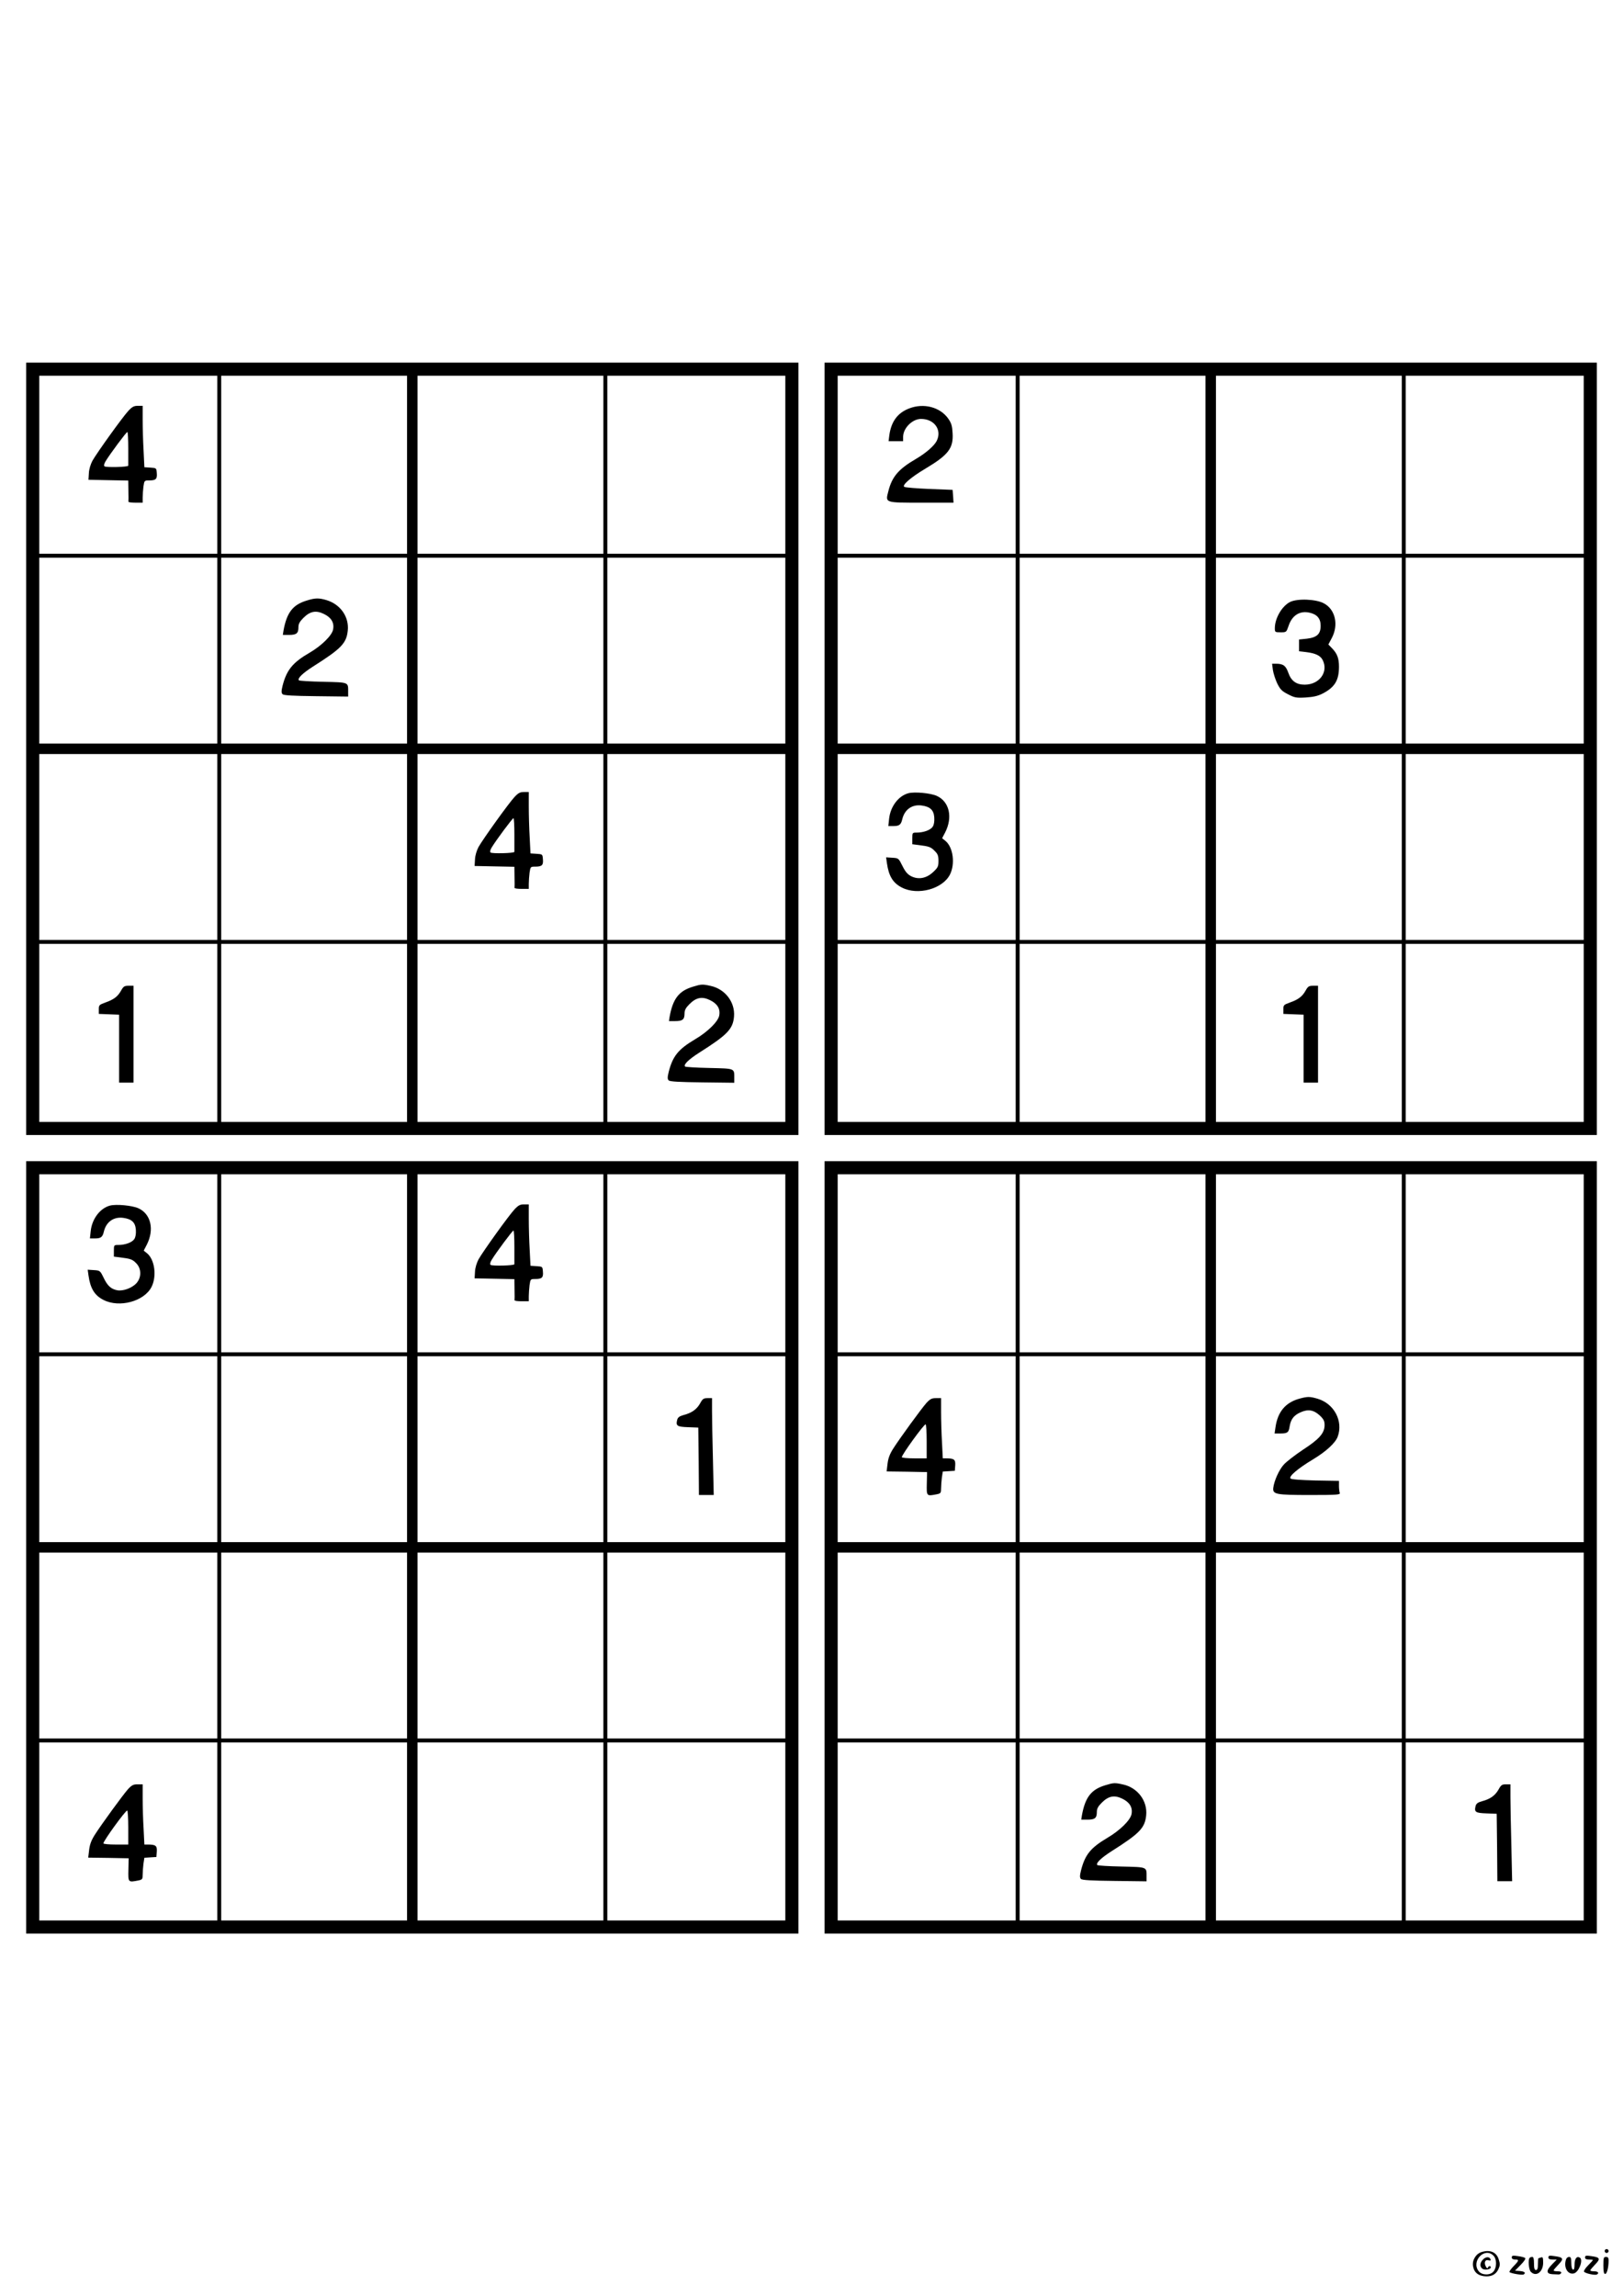
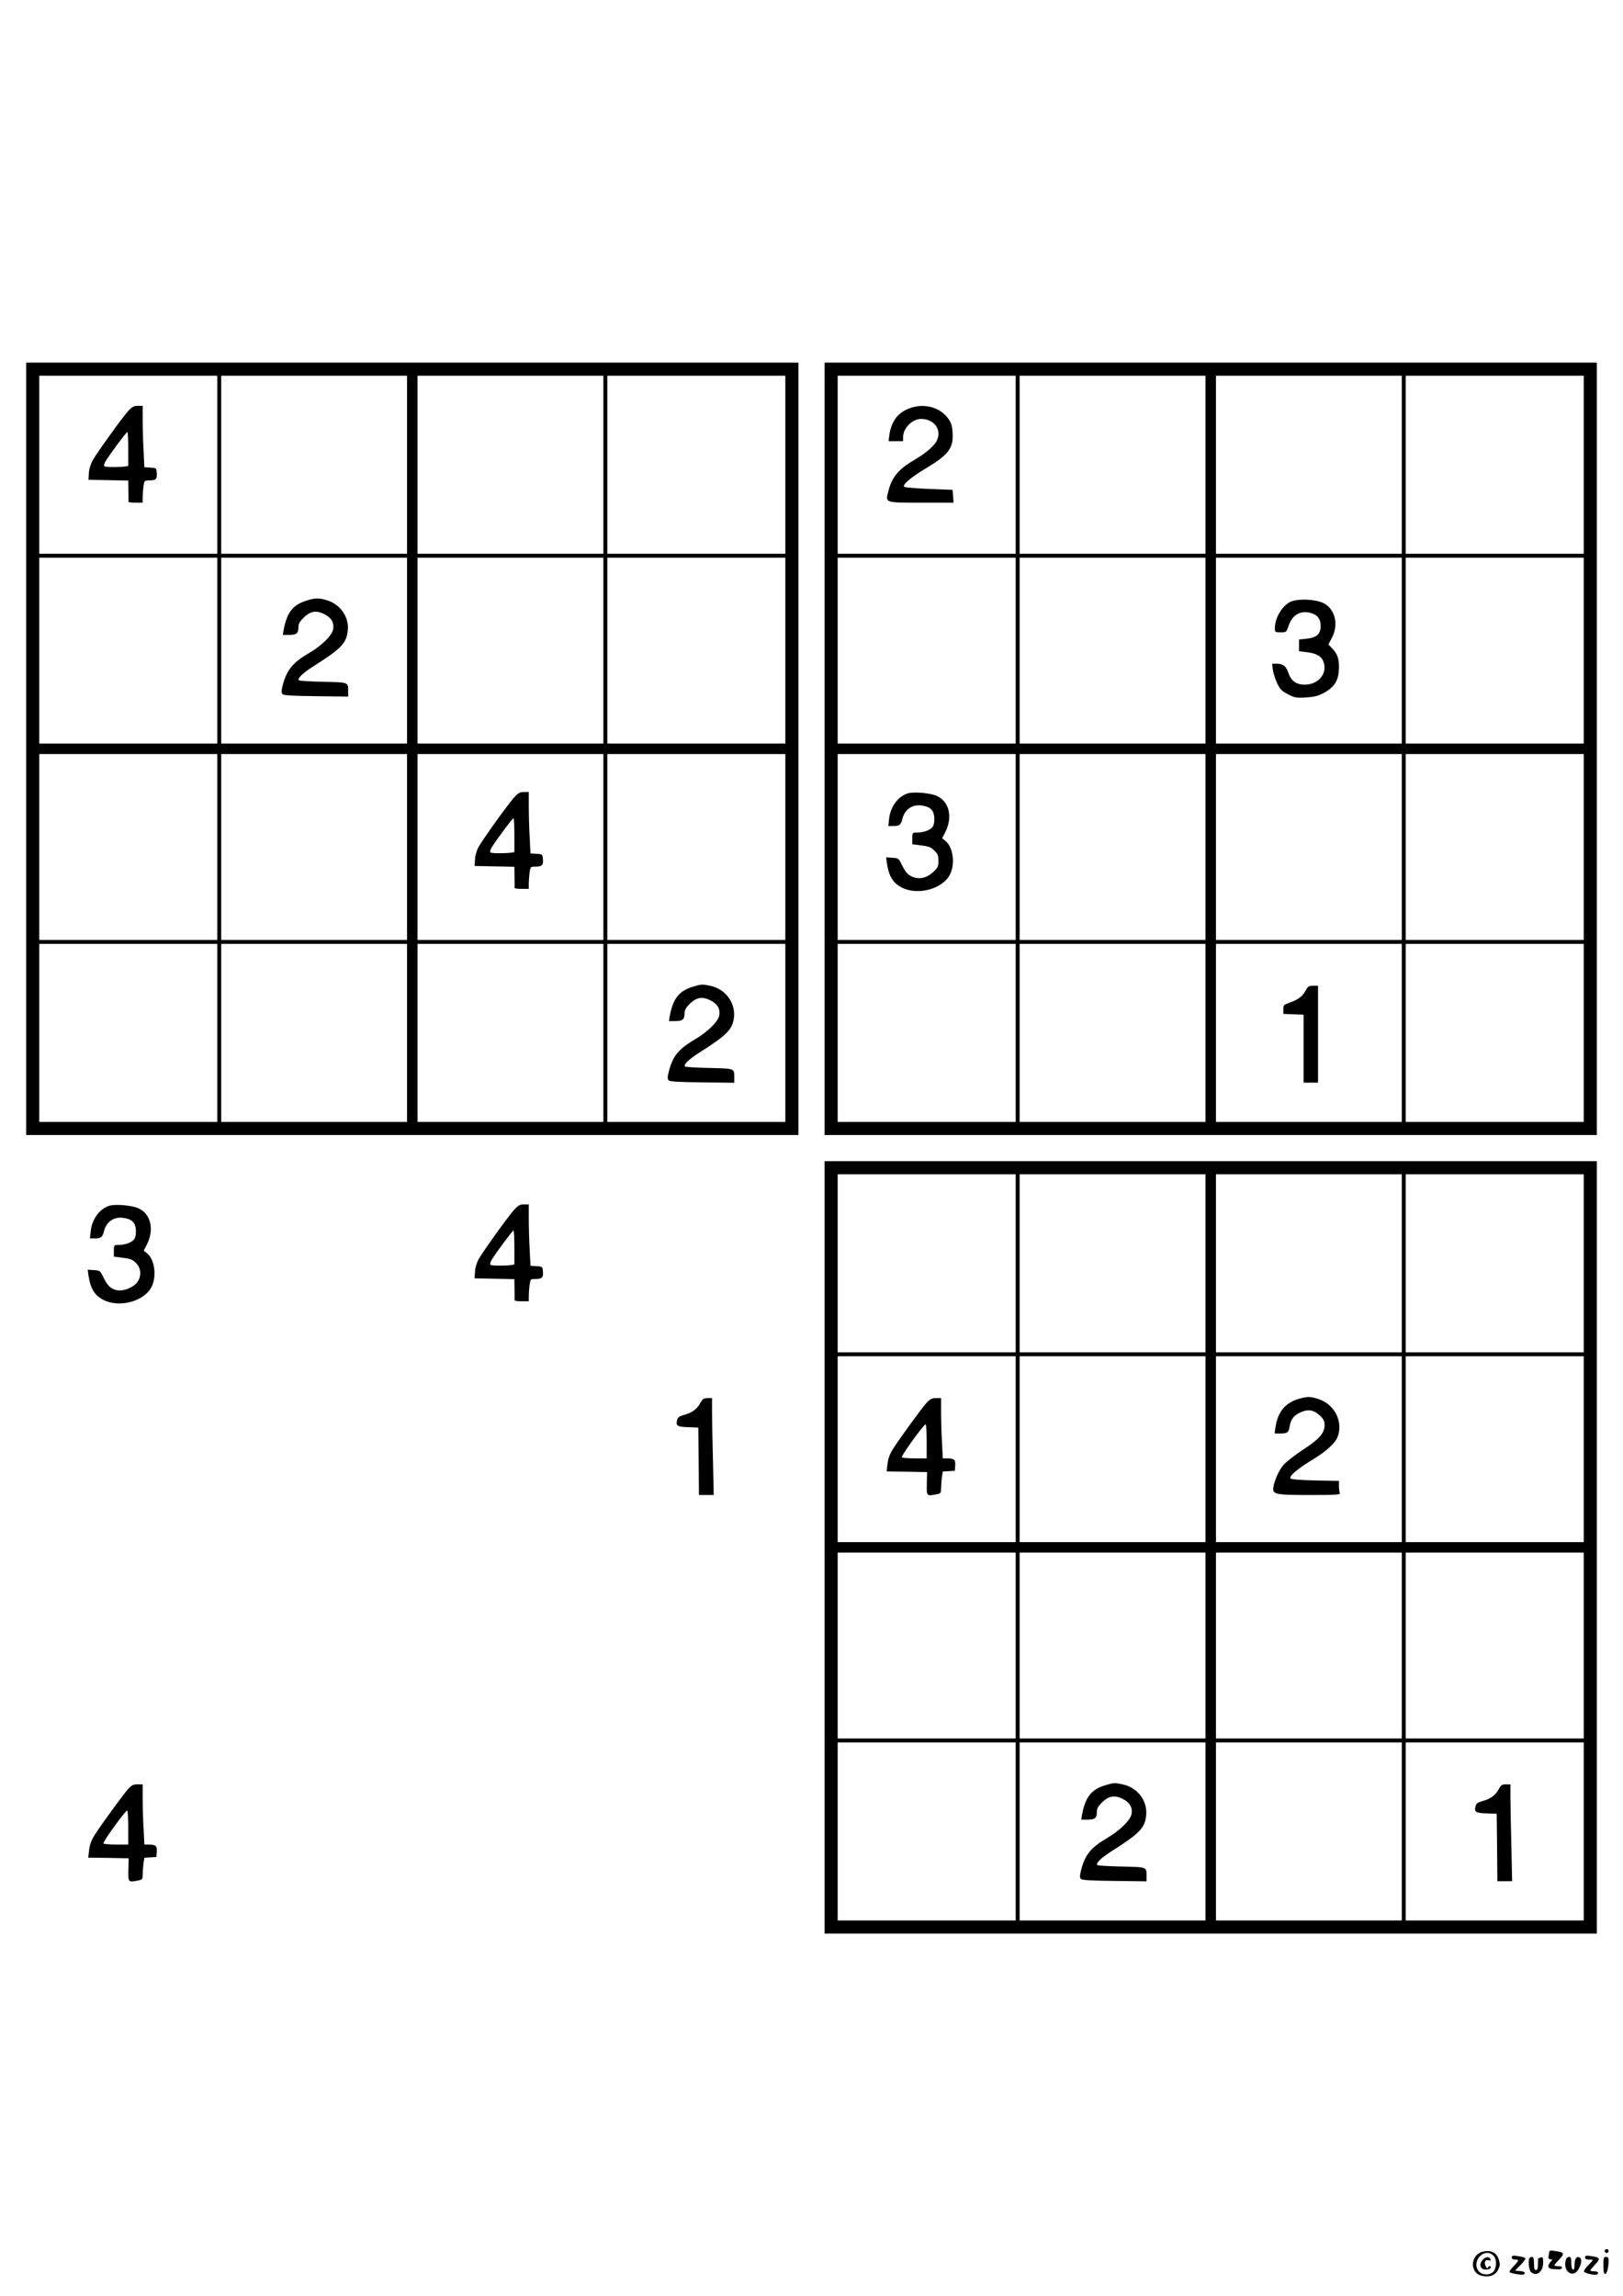
<svg xmlns="http://www.w3.org/2000/svg" version="1.0" width="1240pt" height="1754pt" viewBox="0 0 1240 1754" preserveAspectRatio="xMidYMid meet">
  <g transform="translate(0,1754) scale(0.1,-0.1)" fill="#000000" stroke="none">
    <path d="M200 11820 l0 -2950 2950 0 2950 0 0 2950 0 2950 -2950 0 -2950 0 0 -2950z m1460 2170 l0 -680 -680 0 -680 0 0 680 0 680 680 0 680 0 0 -680z m1450 0 l0 -680 -710 0 -710 0 0 680 0 680 710 0 710 0 0 -680z m1500 0 l0 -680 -710 0 -710 0 0 680 0 680 710 0 710 0 0 -680z m1390 0 l0 -680 -680 0 -680 0 0 680 0 680 680 0 680 0 0 -680z m-4340 -1420 l0 -710 -680 0 -680 0 0 710 0 710 680 0 680 0 0 -710z m1450 0 l0 -710 -710 0 -710 0 0 710 0 710 710 0 710 0 0 -710z m1500 0 l0 -710 -710 0 -710 0 0 710 0 710 710 0 710 0 0 -710z m1390 0 l0 -710 -680 0 -680 0 0 710 0 710 680 0 680 0 0 -710z m-4340 -1500 l0 -710 -680 0 -680 0 0 710 0 710 680 0 680 0 0 -710z m1450 0 l0 -710 -710 0 -710 0 0 710 0 710 710 0 710 0 0 -710z m1500 0 l0 -710 -710 0 -710 0 0 710 0 710 710 0 710 0 0 -710z m1390 0 l0 -710 -680 0 -680 0 0 710 0 710 680 0 680 0 0 -710z m-4340 -1420 l0 -680 -680 0 -680 0 0 680 0 680 680 0 680 0 0 -680z m1450 0 l0 -680 -710 0 -710 0 0 680 0 680 710 0 710 0 0 -680z m1500 0 l0 -680 -710 0 -710 0 0 680 0 680 710 0 710 0 0 -680z m1390 0 l0 -680 -680 0 -680 0 0 680 0 680 680 0 680 0 0 -680z" />
    <path d="M981 14402 c-44 -47 -240 -320 -275 -382 -14 -27 -26 -65 -27 -95 l-3 -50 152 -3 152 -3 1 -77 c1 -42 1 -80 0 -84 0 -5 24 -8 54 -8 l55 0 0 39 c0 21 3 59 6 85 7 45 7 46 43 46 52 0 63 11 59 56 -3 39 -3 39 -49 42 l-46 3 -6 127 c-4 70 -7 175 -7 235 l0 107 -37 0 c-29 0 -43 -7 -72 -38z m-1 -287 c0 -69 0 -128 0 -132 0 -11 -172 -15 -182 -5 -6 6 -2 21 9 39 34 56 158 223 166 223 4 0 7 -56 7 -125z" />
    <path d="M2345 12953 c-108 -32 -154 -92 -179 -230 l-5 -33 47 0 c57 0 72 12 72 58 0 26 9 43 38 72 51 51 96 60 157 30 56 -27 80 -67 70 -118 -8 -46 -88 -124 -178 -177 -130 -75 -177 -132 -208 -253 -10 -41 -10 -55 0 -65 9 -9 79 -13 256 -15 l245 -3 0 33 c0 79 9 75 -191 80 -98 2 -181 7 -185 11 -14 14 27 54 110 107 213 135 253 176 263 273 11 105 -56 201 -163 233 -58 17 -85 17 -149 -3z" />
    <path d="M3931 11452 c-44 -47 -240 -320 -275 -382 -14 -27 -26 -65 -27 -95 l-3 -50 152 -3 152 -3 1 -77 c1 -42 1 -80 0 -84 0 -5 24 -8 54 -8 l55 0 0 39 c0 21 3 59 6 85 7 45 7 46 43 46 52 0 63 11 59 56 -3 39 -3 39 -49 42 l-46 3 -6 121 c-4 67 -7 172 -7 235 l0 113 -37 0 c-29 0 -43 -7 -72 -38z m-1 -287 c0 -69 0 -128 0 -132 0 -11 -172 -15 -182 -5 -6 6 -2 21 9 39 34 56 158 223 166 223 4 0 7 -56 7 -125z" />
-     <path d="M925 9973 c-25 -45 -55 -68 -120 -91 -47 -17 -50 -20 -50 -52 l0 -35 78 -3 77 -3 0 -259 0 -260 55 0 55 0 0 370 0 370 -37 0 c-33 0 -40 -5 -58 -37z" />
    <path d="M5295 10003 c-108 -32 -154 -92 -179 -230 l-5 -33 47 0 c57 0 72 12 72 58 0 26 9 43 38 72 51 51 96 60 157 30 56 -27 80 -67 70 -118 -9 -46 -88 -124 -183 -180 -130 -77 -172 -129 -203 -250 -10 -41 -10 -55 0 -65 9 -9 79 -13 256 -15 l245 -3 0 33 c0 79 9 75 -191 80 -98 2 -181 7 -185 11 -14 14 27 54 110 107 213 135 256 179 264 275 9 110 -68 210 -179 234 -62 14 -72 13 -134 -6z" />
    <path d="M6300 11820 l0 -2950 2950 0 2950 0 0 2950 0 2950 -2950 0 -2950 0 0 -2950z m1460 2170 l0 -680 -680 0 -680 0 0 680 0 680 680 0 680 0 0 -680z m1450 0 l0 -680 -710 0 -710 0 0 680 0 680 710 0 710 0 0 -680z m1500 0 l0 -680 -710 0 -710 0 0 680 0 680 710 0 710 0 0 -680z m1390 0 l0 -680 -680 0 -680 0 0 680 0 680 680 0 680 0 0 -680z m-4340 -1420 l0 -710 -680 0 -680 0 0 710 0 710 680 0 680 0 0 -710z m1450 0 l0 -710 -710 0 -710 0 0 710 0 710 710 0 710 0 0 -710z m1500 0 l0 -710 -710 0 -710 0 0 710 0 710 710 0 710 0 0 -710z m1390 0 l0 -710 -680 0 -680 0 0 710 0 710 680 0 680 0 0 -710z m-4340 -1500 l0 -710 -680 0 -680 0 0 710 0 710 680 0 680 0 0 -710z m1450 0 l0 -710 -710 0 -710 0 0 710 0 710 710 0 710 0 0 -710z m1500 0 l0 -710 -710 0 -710 0 0 710 0 710 710 0 710 0 0 -710z m1390 0 l0 -710 -680 0 -680 0 0 710 0 710 680 0 680 0 0 -710z m-4340 -1420 l0 -680 -680 0 -680 0 0 680 0 680 680 0 680 0 0 -680z m1450 0 l0 -680 -710 0 -710 0 0 680 0 680 710 0 710 0 0 -680z m1500 0 l0 -680 -710 0 -710 0 0 680 0 680 710 0 710 0 0 -680z m1390 0 l0 -680 -680 0 -680 0 0 680 0 680 680 0 680 0 0 -680z" />
    <path d="M6946 14420 c-88 -34 -136 -99 -151 -202 l-6 -48 55 0 56 0 0 33 c0 66 70 137 137 137 102 0 162 -85 119 -169 -20 -38 -82 -92 -157 -136 -134 -78 -184 -136 -212 -248 -23 -89 -30 -87 256 -87 l242 0 -3 49 -4 49 -178 7 c-97 4 -183 11 -191 16 -20 12 50 73 161 139 176 105 215 156 208 271 -3 56 -9 76 -33 111 -63 89 -188 121 -299 78z" />
    <path d="M9855 12941 c-61 -32 -114 -122 -115 -198 0 -32 1 -33 44 -33 44 0 44 0 61 49 26 80 86 118 160 101 58 -13 85 -45 85 -100 0 -64 -29 -90 -107 -99 l-58 -6 0 -45 0 -45 53 -6 c73 -9 110 -27 127 -60 47 -91 -24 -189 -137 -189 -64 0 -103 28 -125 91 -19 54 -39 69 -94 69 l-30 0 6 -47 c4 -27 19 -73 33 -103 23 -46 35 -59 82 -83 50 -26 62 -29 135 -25 61 4 92 11 130 30 93 48 125 101 125 205 0 64 -13 99 -51 139 l-30 31 27 51 c52 100 26 215 -59 262 -59 34 -206 40 -262 11z" />
    <path d="M6941 11481 c-76 -20 -138 -101 -148 -195 l-6 -56 40 0 c44 0 57 10 67 54 18 73 75 113 148 103 65 -9 92 -35 96 -91 2 -31 -2 -56 -12 -71 -17 -26 -70 -45 -123 -45 -32 0 -33 -1 -33 -44 l0 -45 48 -6 c81 -10 94 -15 123 -45 24 -23 29 -37 29 -76 0 -42 -4 -51 -40 -85 -51 -48 -111 -60 -167 -33 -29 15 -45 33 -68 79 -30 60 -30 60 -78 63 l-47 3 6 -43 c14 -100 46 -153 115 -188 121 -62 311 -11 367 100 41 82 24 208 -34 256 l-26 21 23 44 c60 117 32 237 -65 280 -48 21 -167 32 -215 20z" />
    <path d="M9975 9973 c-25 -45 -55 -68 -120 -91 -47 -17 -50 -20 -50 -52 l0 -35 78 -3 77 -3 0 -259 0 -260 55 0 55 0 0 370 0 370 -37 0 c-33 0 -40 -5 -58 -37z" />
-     <path d="M200 5720 l0 -2950 2950 0 2950 0 0 2950 0 2950 -2950 0 -2950 0 0 -2950z m1460 2170 l0 -680 -680 0 -680 0 0 680 0 680 680 0 680 0 0 -680z m1450 0 l0 -680 -710 0 -710 0 0 680 0 680 710 0 710 0 0 -680z m1500 0 l0 -680 -710 0 -710 0 0 680 0 680 710 0 710 0 0 -680z m1390 0 l0 -680 -680 0 -680 0 0 680 0 680 680 0 680 0 0 -680z m-4340 -1420 l0 -710 -680 0 -680 0 0 710 0 710 680 0 680 0 0 -710z m1450 0 l0 -710 -710 0 -710 0 0 710 0 710 710 0 710 0 0 -710z m1500 0 l0 -710 -710 0 -710 0 0 710 0 710 710 0 710 0 0 -710z m1390 0 l0 -710 -680 0 -680 0 0 710 0 710 680 0 680 0 0 -710z m-4340 -1500 l0 -710 -680 0 -680 0 0 710 0 710 680 0 680 0 0 -710z m1450 0 l0 -710 -710 0 -710 0 0 710 0 710 710 0 710 0 0 -710z m1500 0 l0 -710 -710 0 -710 0 0 710 0 710 710 0 710 0 0 -710z m1390 0 l0 -710 -680 0 -680 0 0 710 0 710 680 0 680 0 0 -710z m-4340 -1420 l0 -680 -680 0 -680 0 0 680 0 680 680 0 680 0 0 -680z m1450 0 l0 -680 -710 0 -710 0 0 680 0 680 710 0 710 0 0 -680z m1500 0 l0 -680 -710 0 -710 0 0 680 0 680 710 0 710 0 0 -680z m1390 0 l0 -680 -680 0 -680 0 0 680 0 680 680 0 680 0 0 -680z" />
    <path d="M841 8331 c-76 -20 -138 -101 -148 -195 l-6 -56 40 0 c44 0 57 10 67 54 18 73 75 113 148 103 65 -9 92 -35 96 -91 2 -31 -2 -56 -12 -71 -17 -26 -70 -45 -123 -45 -32 0 -33 -1 -33 -44 l0 -45 48 -6 c81 -10 94 -15 123 -45 39 -39 41 -105 4 -149 -33 -39 -103 -65 -149 -57 -48 9 -75 34 -105 97 -26 53 -27 54 -74 57 l-47 3 6 -43 c14 -100 46 -153 115 -188 121 -62 311 -11 367 100 41 82 24 208 -34 256 l-26 21 23 44 c60 117 32 237 -65 280 -48 21 -167 32 -215 20z" />
    <path d="M3931 8302 c-44 -47 -240 -320 -275 -382 -14 -27 -26 -65 -27 -95 l-3 -50 152 -3 152 -3 1 -77 c1 -42 1 -80 0 -84 0 -5 24 -8 54 -8 l55 0 0 39 c0 21 3 59 6 85 7 45 7 46 43 46 52 0 63 11 59 56 -3 39 -3 39 -49 42 l-46 3 -6 121 c-4 67 -7 172 -7 235 l0 113 -37 0 c-29 0 -43 -7 -72 -38z m-1 -287 c0 -69 0 -128 0 -132 0 -11 -172 -15 -182 -5 -6 6 -2 21 9 39 34 56 158 223 166 223 4 0 7 -56 7 -125z" />
    <path d="M5349 6820 c-26 -46 -64 -73 -126 -89 -32 -9 -44 -18 -49 -36 -12 -47 -1 -54 83 -57 l78 -3 3 -257 2 -258 57 0 56 0 -6 272 c-4 149 -7 316 -7 370 l0 98 -34 0 c-30 0 -38 -5 -57 -40z" />
    <path d="M978 3873 c-39 -44 -201 -266 -254 -349 -26 -41 -38 -73 -43 -115 l-7 -59 154 -2 155 -3 -2 -87 c-2 -98 -3 -98 78 -82 28 6 31 10 31 44 0 20 3 58 6 83 l7 46 46 3 46 3 3 41 c3 45 -8 54 -69 54 l-26 0 -6 122 c-4 66 -7 170 -7 230 l0 108 -39 0 c-32 0 -44 -6 -73 -37z m2 -293 l0 -130 -95 0 c-52 0 -95 4 -95 9 0 19 168 251 182 251 4 0 8 -58 8 -130z" />
    <path d="M6300 5720 l0 -2950 2950 0 2950 0 0 2950 0 2950 -2950 0 -2950 0 0 -2950z m1460 2170 l0 -680 -680 0 -680 0 0 680 0 680 680 0 680 0 0 -680z m1450 0 l0 -680 -710 0 -710 0 0 680 0 680 710 0 710 0 0 -680z m1500 0 l0 -680 -710 0 -710 0 0 680 0 680 710 0 710 0 0 -680z m1390 0 l0 -680 -680 0 -680 0 0 680 0 680 680 0 680 0 0 -680z m-4340 -1420 l0 -710 -680 0 -680 0 0 710 0 710 680 0 680 0 0 -710z m1450 0 l0 -710 -710 0 -710 0 0 710 0 710 710 0 710 0 0 -710z m1500 0 l0 -710 -710 0 -710 0 0 710 0 710 710 0 710 0 0 -710z m1390 0 l0 -710 -680 0 -680 0 0 710 0 710 680 0 680 0 0 -710z m-4340 -1500 l0 -710 -680 0 -680 0 0 710 0 710 680 0 680 0 0 -710z m1450 0 l0 -710 -710 0 -710 0 0 710 0 710 710 0 710 0 0 -710z m1500 0 l0 -710 -710 0 -710 0 0 710 0 710 710 0 710 0 0 -710z m1390 0 l0 -710 -680 0 -680 0 0 710 0 710 680 0 680 0 0 -710z m-4340 -1420 l0 -680 -680 0 -680 0 0 680 0 680 680 0 680 0 0 -680z m1450 0 l0 -680 -710 0 -710 0 0 680 0 680 710 0 710 0 0 -680z m1500 0 l0 -680 -710 0 -710 0 0 680 0 680 710 0 710 0 0 -680z m1390 0 l0 -680 -680 0 -680 0 0 680 0 680 680 0 680 0 0 -680z" />
    <path d="M7078 6823 c-39 -44 -201 -266 -254 -349 -26 -41 -38 -73 -43 -115 l-7 -59 154 -2 155 -3 -2 -87 c-2 -98 -3 -98 78 -82 28 6 31 10 31 44 0 20 3 58 6 83 l7 46 46 3 46 3 3 41 c3 45 -8 54 -69 54 l-26 0 -6 122 c-4 66 -7 170 -7 230 l0 108 -39 0 c-32 0 -44 -6 -73 -37z m2 -293 l0 -130 -95 0 c-52 0 -95 4 -95 9 0 19 168 251 182 251 4 0 8 -58 8 -130z" />
    <path d="M9928 6856 c-106 -29 -166 -100 -183 -218 l-7 -48 43 0 c56 0 65 7 72 54 9 55 32 85 84 108 58 26 101 18 148 -26 28 -27 35 -41 35 -72 0 -61 -40 -107 -165 -188 -60 -40 -126 -91 -146 -113 -37 -40 -75 -126 -81 -179 -5 -49 20 -54 281 -54 208 0 232 2 227 16 -3 9 -6 33 -6 54 l0 38 -180 3 c-112 3 -183 8 -190 15 -16 16 58 78 173 147 99 60 169 124 187 172 44 118 -26 252 -152 290 -61 18 -77 18 -140 1z" />
    <path d="M8445 3903 c-108 -32 -154 -92 -179 -230 l-5 -33 47 0 c57 0 72 12 72 58 0 26 9 43 38 72 51 51 96 60 157 30 56 -27 80 -67 70 -118 -9 -46 -88 -124 -183 -180 -130 -77 -172 -129 -203 -250 -10 -41 -10 -55 0 -65 9 -9 79 -13 256 -15 l245 -3 0 33 c0 79 9 75 -191 80 -98 2 -181 7 -185 11 -14 14 27 54 110 107 213 135 253 176 263 273 11 110 -65 212 -178 236 -62 14 -72 13 -134 -6z" />
    <path d="M11449 3870 c-26 -46 -64 -73 -126 -89 -32 -9 -44 -18 -49 -36 -12 -47 -1 -54 83 -57 l78 -3 3 -257 2 -258 57 0 56 0 -6 272 c-4 149 -7 316 -7 370 l0 98 -34 0 c-30 0 -38 -5 -57 -40z" />
    <path d="M12260 345 c0 -8 7 -15 15 -15 8 0 15 7 15 15 0 8 -7 15 -15 15 -8 0 -15 -7 -15 -15z" />
    <path d="M11322 338 c-44 -12 -75 -61 -68 -107 7 -46 34 -71 82 -78 54 -7 91 10 111 51 14 30 15 42 4 75 -16 56 -64 78 -129 59z m88 -28 c26 -26 27 -89 1 -121 -25 -31 -88 -30 -113 1 -61 76 44 188 112 120z" />
    <path d="M11331 281 c-25 -25 -27 -54 -6 -71 16 -13 65 -6 65 10 0 14 -18 12 -22 -2 -3 -8 -9 -5 -16 9 -16 30 -5 55 20 47 15 -4 19 -2 16 7 -7 22 -35 22 -57 0z" />
    <path d="M11550 296 c0 -10 9 -16 25 -16 33 0 32 -7 -12 -52 -20 -21 -34 -41 -30 -44 9 -10 98 -25 108 -18 19 12 7 23 -28 26 l-38 3 43 44 c25 25 40 47 35 52 -5 5 -30 12 -56 15 -39 6 -47 4 -47 -10z" />
-     <path d="M11830 296 c0 -11 9 -16 32 -16 l32 0 -38 -39 c-44 -45 -43 -70 4 -73 16 -1 38 -2 47 -2 9 -1 18 5 21 12 2 8 -7 12 -27 12 -17 0 -31 3 -31 7 0 4 17 24 37 45 43 44 38 55 -30 64 -39 6 -47 4 -47 -10z" />
+     <path d="M11830 296 c0 -11 9 -16 32 -16 c-44 -45 -43 -70 4 -73 16 -1 38 -2 47 -2 9 -1 18 5 21 12 2 8 -7 12 -27 12 -17 0 -31 3 -31 7 0 4 17 24 37 45 43 44 38 55 -30 64 -39 6 -47 4 -47 -10z" />
    <path d="M12110 296 c0 -11 9 -16 30 -16 17 0 30 -2 30 -4 0 -2 -16 -20 -36 -40 -20 -20 -34 -41 -32 -48 5 -13 85 -31 99 -22 19 11 8 24 -21 24 -16 0 -30 3 -30 7 0 4 17 24 37 45 43 44 38 55 -30 64 -39 6 -47 4 -47 -10z" />
    <path d="M11687 293 c-14 -13 -7 -92 9 -107 40 -41 94 -1 94 70 0 38 -3 45 -16 40 -9 -3 -18 -6 -20 -6 -2 0 -4 -20 -4 -45 0 -33 -4 -45 -15 -45 -11 0 -15 12 -15 50 0 35 -4 50 -13 50 -8 0 -17 -3 -20 -7z" />
    <path d="M11966 284 c-23 -60 10 -122 59 -110 38 10 73 103 46 120 -24 15 -41 -7 -41 -51 0 -31 -4 -43 -12 -40 -8 2 -13 22 -13 50 0 37 -4 47 -16 47 -9 0 -20 -7 -23 -16z" />
    <path d="M12250 235 c0 -48 4 -65 14 -65 13 0 26 48 26 103 0 20 -5 27 -20 27 -18 0 -20 -7 -20 -65z" />
  </g>
</svg>